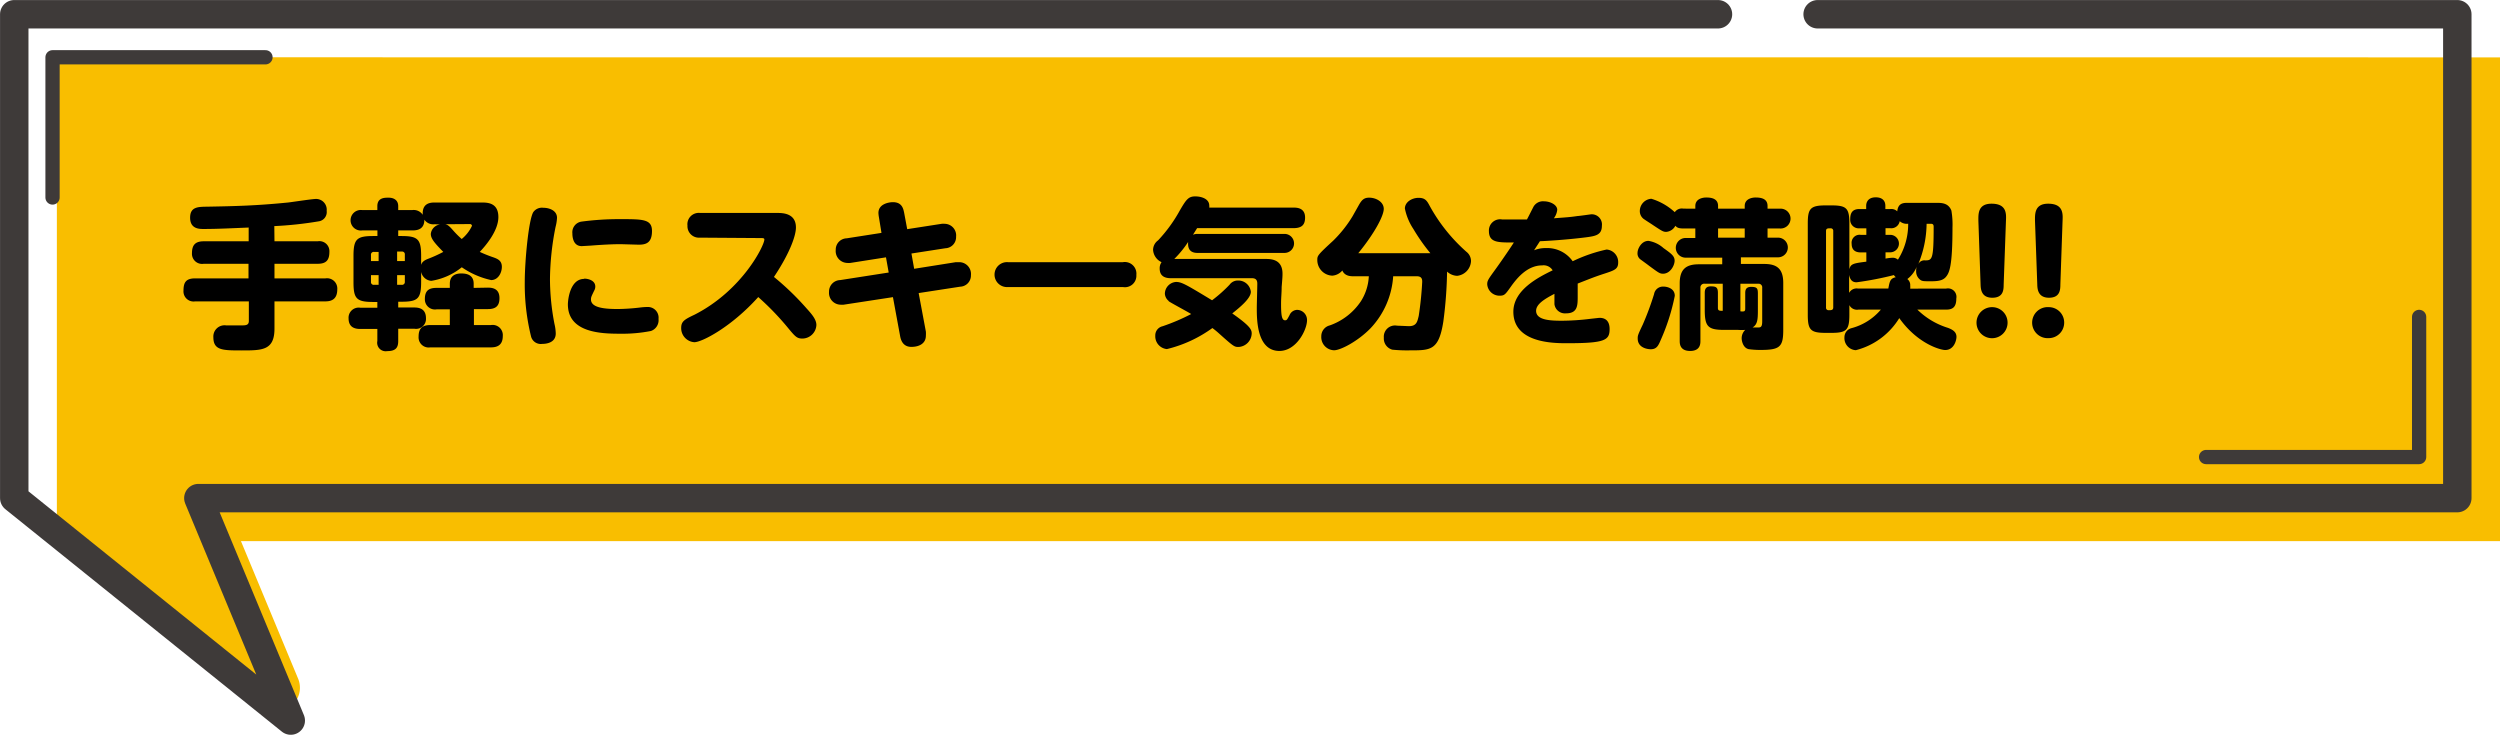
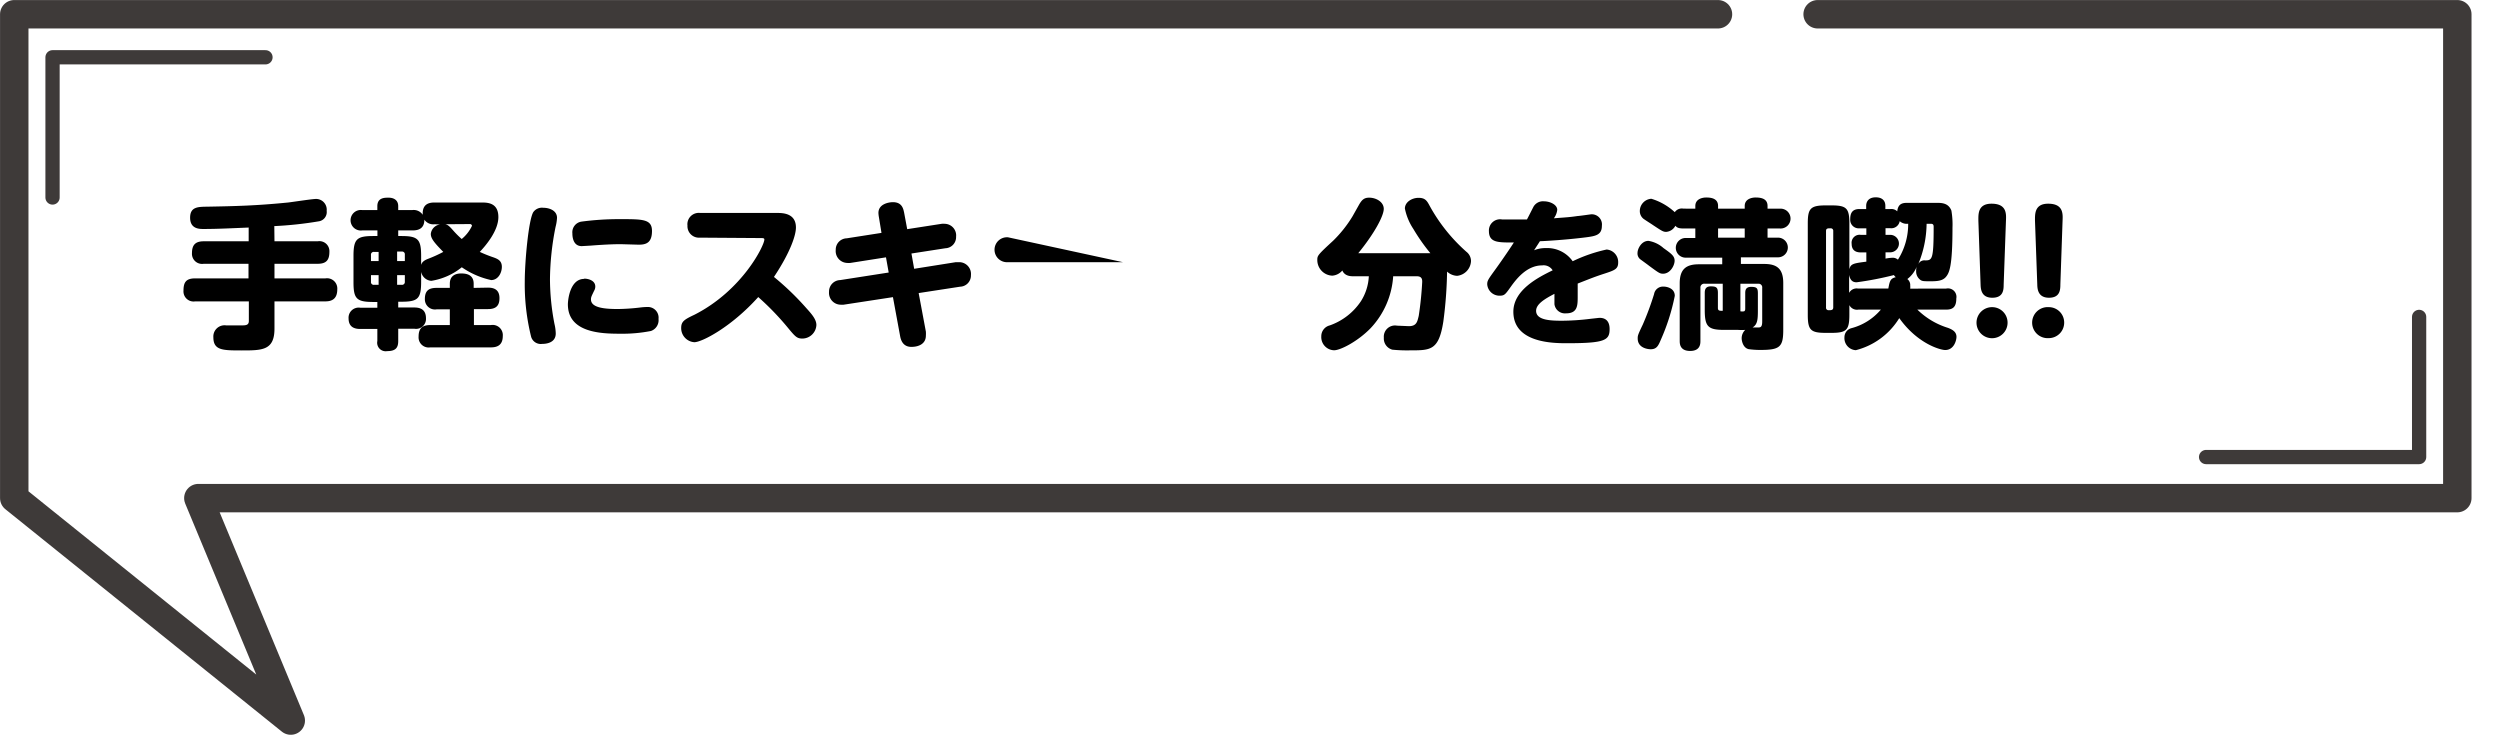
<svg xmlns="http://www.w3.org/2000/svg" viewBox="0 0 294.56 86.57">
  <defs>
    <style>
      .cls-1 {
        fill: #f9be00;
      }

      .cls-2, .cls-3 {
        fill: none;
        stroke: #3e3a39;
        stroke-linecap: round;
        stroke-linejoin: round;
      }

      .cls-2 {
        stroke-width: 1.68px;
      }

      .cls-3 {
        stroke-width: 3.35px;
      }
    </style>
  </defs>
  <g id="レイヤー_2" data-name="レイヤー 2">
    <g id="レイヤー_1-2" data-name="レイヤー 1">
      <g>
-         <path class="cls-1" d="M6.7,6.75v57L30.86,83.19A2.76,2.76,0,0,0,35.14,80L28.39,63.76H294.56v-57Z" />
        <polyline class="cls-2" points="285.03 37.34 285.03 53.85 259.93 53.85" />
        <polyline class="cls-2" points="6.19 23.27 6.19 6.75 31.28 6.75" />
        <polyline class="cls-3" points="202.42 1.68 1.68 1.68 1.68 58.69 34.26 84.9 23.37 58.69 289.53 58.69 289.53 1.68 214.16 1.68" />
      </g>
      <g>
        <path d="M32.34,28.43h5.09a1.18,1.18,0,0,1,1.38,1.25c0,.95-.36,1.4-1.38,1.4H32.34V32.8h6a1.21,1.21,0,0,1,1.4,1.29c0,1-.49,1.42-1.4,1.42h-6v3.21c0,2.57-1.45,2.57-3.86,2.57-2.23,0-3.34,0-3.34-1.55a1.32,1.32,0,0,1,1.51-1.4l1.72,0c.57,0,.95,0,.95-.53V35.51H23a1.19,1.19,0,0,1-1.38-1.27c0-1,.32-1.44,1.38-1.44h6.28V31.08H24a1.19,1.19,0,0,1-1.38-1.27c0-1,.46-1.38,1.38-1.38h5.3V26.81c-1.76.07-3.61.17-5.32.17-.49,0-1.58,0-1.58-1.33s1-1.28,2.13-1.3c3.16-.06,5.62-.11,9.42-.49.53-.06,2.84-.42,3.31-.42a1.26,1.26,0,0,1,1.23,1.4,1.1,1.1,0,0,1-.89,1.23,43.52,43.52,0,0,1-5.28.57Z" />
        <path d="M56.77,23.86c.78,0,1.95.09,1.95,1.72s-1.51,3.38-2.19,4.1a15.55,15.55,0,0,0,1.6.64c.53.19,1,.4,1,1.12S58.68,33,57.87,33a9.75,9.75,0,0,1-3.46-1.51,7.64,7.64,0,0,1-3.59,1.6,1.32,1.32,0,0,1-1.2-1.06v1.18c0,2-.39,2.34-2.34,2.34h-.36v.68h1.89c.65,0,1.38.19,1.38,1.27a1.17,1.17,0,0,1-1.38,1.23H46.92v1.45c0,.76-.27,1.19-1.3,1.19a1,1,0,0,1-1.16-1.19V38.76h-2c-.57,0-1.39-.13-1.39-1.25a1.19,1.19,0,0,1,1.39-1.25h2v-.68H44c-2,0-2.35-.38-2.35-2.34V30.15c0-2,.4-2.34,2.35-2.34h.47v-.66H42.67a1.21,1.21,0,1,1,0-2.4h1.79v-.46c0-1,.85-1,1.31-1,.7,0,1.15.34,1.15,1v.46h1.66a1.28,1.28,0,0,1,1.23.56c-.09-1.36.87-1.45,1.4-1.45Zm-12.16,6.9V29.68h-.55a.32.32,0,0,0-.35.36v.72Zm0,1.66h-.9v.78a.32.32,0,0,0,.35.36h.55Zm2.18-1.66h.91V30a.32.32,0,0,0-.36-.36h-.55Zm0,1.66v1.14h.55a.33.33,0,0,0,.36-.36v-.78Zm4.42-6A1.26,1.26,0,0,1,50,25.88c0,1.1-.76,1.27-1.39,1.27H46.92v.66h.36c1.95,0,2.34.36,2.34,2.34v1.06c.08-.24.21-.47.78-.7a15.22,15.22,0,0,0,1.83-.83c-1.09-1.11-1.47-1.59-1.47-2.12a1.25,1.25,0,0,1,1.1-1.11Zm6.26,7.47c.53,0,1.38.09,1.38,1.24,0,1-.53,1.29-1.38,1.29H55.84V38.3h2a1.2,1.2,0,0,1,1.4,1.29c0,1.13-.72,1.34-1.4,1.34H50.7a1.19,1.19,0,0,1-1.38-1.25c0-.94.38-1.38,1.38-1.38H53V36.45H51.44a1.19,1.19,0,0,1-1.38-1.21c0-1,.47-1.32,1.38-1.32H53v-.49c0-1,.74-1.21,1.34-1.21s1.47.13,1.47,1.21v.49Zm-5-7.47c.26.05.45.19.93.74a11.13,11.13,0,0,0,1,1,4.43,4.43,0,0,0,1.21-1.55.23.23,0,0,0-.26-.21Z" />
        <path d="M62.83,25A1.25,1.25,0,0,1,64,24.48c.72,0,1.63.32,1.63,1.19a5.12,5.12,0,0,1-.17,1.06,32.54,32.54,0,0,0-.66,6.19,28.13,28.13,0,0,0,.53,5.25,5.16,5.16,0,0,1,.15,1.12c0,1.21-1.34,1.23-1.61,1.23a1.18,1.18,0,0,1-1.29-.84,25.62,25.62,0,0,1-.75-6.5C61.83,30.78,62.28,25.92,62.83,25Zm6,7.83c.44,0,1.31.19,1.31.94a1,1,0,0,1-.15.51c-.28.59-.36.72-.36,1,0,1,1.64,1.13,3.2,1.13a24.77,24.77,0,0,0,2.53-.17,7.5,7.5,0,0,1,.94-.07,1.26,1.26,0,0,1,1.29,1.41A1.34,1.34,0,0,1,76.69,39a17.53,17.53,0,0,1-3.67.32c-2.21,0-6.11-.13-6.11-3.46C66.91,35.43,67.12,32.86,68.84,32.86Zm6.42-4-2.11-.06c-1.49,0-3.27.15-3.55.17L68.54,29c-1.1,0-1.1-1.29-1.1-1.5a1.27,1.27,0,0,1,1.08-1.39,33.58,33.58,0,0,1,4.56-.29c2.67,0,3.74,0,3.74,1.4S76.11,28.83,75.26,28.83Z" />
        <path d="M82.46,28A1.35,1.35,0,0,1,81,26.58a1.34,1.34,0,0,1,1.48-1.49h9.05c.65,0,2.25,0,2.25,1.72,0,.89-.64,2.89-2.59,5.82A32.12,32.12,0,0,1,95,36.3c.7.77,1.19,1.36,1.19,2a1.67,1.67,0,0,1-1.64,1.59c-.67,0-.85-.22-1.84-1.42A32.13,32.13,0,0,0,89.34,35c-3.18,3.54-6.64,5.32-7.53,5.32a1.66,1.66,0,0,1-1.55-1.67c0-.77.36-1,1.57-1.57,5.64-2.87,8.23-8.16,8.23-8.86,0-.17-.17-.17-.44-.17Z" />
        <path d="M103.56,25.61a3.73,3.73,0,0,1-.06-.52c0-1.12,1.35-1.27,1.7-1.27,1.08,0,1.23.77,1.33,1.25l.36,1.93,4.06-.63a1.92,1.92,0,0,1,.38,0,1.37,1.37,0,0,1,1.32,1.52,1.31,1.31,0,0,1-1.26,1.36l-4,.62.32,1.8,4.91-.78.42,0a1.39,1.39,0,0,1,1.36,1.53,1.32,1.32,0,0,1-1.28,1.36l-4.88.75.85,4.54a3.45,3.45,0,0,1,0,.48c0,.92-.78,1.32-1.71,1.32s-1.22-.7-1.32-1.25l-.85-4.61-5.81.89a2,2,0,0,1-.37,0,1.39,1.39,0,0,1-1.35-1.51A1.35,1.35,0,0,1,99,33l5.71-.89-.32-1.79-4.2.66a2.13,2.13,0,0,1-.39,0,1.4,1.4,0,0,1-1.33-1.54,1.33,1.33,0,0,1,1.29-1.36l4.1-.64Z" />
-         <path d="M132.3,30.89a1.37,1.37,0,0,1,1.59,1.5,1.35,1.35,0,0,1-1.59,1.43H118.77a1.47,1.47,0,1,1,0-2.93Z" />
-         <path d="M152.41,24.46c.34,0,1.36,0,1.36,1.17,0,.84-.37,1.25-1.36,1.25H141.05l-.49.78a1.32,1.32,0,0,1,.53-.1h10.26a1.12,1.12,0,1,1,0,2.24H141.09c-1.16,0-1.12-.89-1.1-1.29a12.12,12.12,0,0,1-1.63,2h10.69c.66,0,2.06,0,2.06,1.74,0,.26,0,.39-.1,1.56,0,.74-.07,1.21-.07,2,0,1.25.07,1.93.47,1.93.21,0,.23-.06.53-.61a1,1,0,0,1,.89-.62A1.19,1.19,0,0,1,154,37.72c0,1.15-1.26,3.63-3.25,3.63-2.67,0-2.67-3.69-2.67-5.09,0-.43.06-2.38.06-2.8,0-.22,0-.68-.61-.68H138c-.48,0-1.36-.07-1.36-1.13a1.22,1.22,0,0,1,.22-.76,1.71,1.71,0,0,1-1-1.47,1.41,1.41,0,0,1,.59-1.1,17.1,17.1,0,0,0,2.57-3.54c.74-1.26,1-1.64,1.8-1.64s1.66.32,1.66,1.08a.86.86,0,0,1,0,.24Zm-14.71,11a1.2,1.2,0,0,1-.45-.84,1.41,1.41,0,0,1,1.32-1.4c.66,0,1.18.31,4.24,2.16a16.75,16.75,0,0,0,2.06-1.83,1.21,1.21,0,0,1,1-.5,1.49,1.49,0,0,1,1.51,1.33c0,.79-1.32,1.85-2.19,2.55,2.18,1.53,2.29,1.93,2.29,2.38a1.64,1.64,0,0,1-1.53,1.57c-.51,0-.55,0-2.42-1.68-.32-.28-.51-.42-.68-.55a15.23,15.23,0,0,1-5.36,2.48,1.51,1.51,0,0,1-1.37-1.57,1.1,1.1,0,0,1,.86-1.12A23.63,23.63,0,0,0,140.35,37C139.93,36.73,137.91,35.66,137.7,35.49Z" />
+         <path d="M132.3,30.89H118.77a1.47,1.47,0,1,1,0-2.93Z" />
        <path d="M167.89,29.83c.24,0,.39,0,.64,0a22.29,22.29,0,0,1-2-2.85,6.76,6.76,0,0,1-1-2.41c0-.75.81-1.26,1.61-1.26s1,.36,1.34,1a20.15,20.15,0,0,0,4.29,5.35,1.39,1.39,0,0,1,.55,1.1,1.83,1.83,0,0,1-1.64,1.74A1.85,1.85,0,0,1,170.5,32a49.83,49.83,0,0,1-.44,5.88c-.53,3.4-1.49,3.4-3.89,3.4a17.41,17.41,0,0,1-2.12-.08,1.36,1.36,0,0,1-1-1.41,1.32,1.32,0,0,1,1.55-1.42l1.4.06c.93,0,1-.57,1.16-1.21a39.85,39.85,0,0,0,.41-4c0-.25,0-.67-.64-.67h-2.78a9.84,9.84,0,0,1-2.67,6.13c-1.49,1.53-3.53,2.59-4.29,2.59a1.55,1.55,0,0,1-1.51-1.64,1.31,1.31,0,0,1,1-1.29,7.33,7.33,0,0,0,3.67-2.85,6,6,0,0,0,.93-2.94h-1.84c-.26,0-1,0-1.28-.68a1.71,1.71,0,0,1-1.19.61,1.84,1.84,0,0,1-1.76-1.82c0-.53,0-.58,1.87-2.3a14.48,14.48,0,0,0,2.29-2.89l.77-1.37c.33-.56.59-.81,1.18-.81.83,0,1.72.51,1.72,1.32s-1.06,2.84-3,5.22Z" />
        <path d="M180.75,29.49a3.5,3.5,0,0,1,1.38-.26,3.67,3.67,0,0,1,3.17,1.55,18,18,0,0,1,4-1.38,1.48,1.48,0,0,1,1.36,1.53c0,.76-.4.91-1.59,1.3s-1.47.51-3.18,1.18c0,.75,0,.88,0,1.51,0,1.06,0,2-1.38,2a1.25,1.25,0,0,1-1.36-1.08c0-.09,0-1.11,0-1.22-1.15.6-2.16,1.21-2.16,2,0,1.08,1.59,1.17,3,1.17a28.4,28.4,0,0,0,3.44-.23l1-.11c.28,0,1.22,0,1.22,1.32s-.54,1.67-5,1.67c-1.57,0-6.34,0-6.34-3.71,0-2.57,2.95-4.06,4.63-4.88a1.25,1.25,0,0,0-1.24-.58c-1.86,0-3.11,1.7-3.73,2.57s-.72,1-1.29,1a1.45,1.45,0,0,1-1.45-1.34c0-.43.11-.58,1-1.81s1.93-2.78,2.14-3.12c-1.82,0-2.94.05-2.94-1.35A1.32,1.32,0,0,1,177,25.86c.45,0,2.49,0,2.91,0,.13-.23.64-1.25.75-1.46a1.28,1.28,0,0,1,1.25-.68c.76,0,1.57.42,1.57,1a2,2,0,0,1-.4,1c1.52-.12,1.8-.12,2.82-.27.19,0,1.53-.2,1.59-.2a1.2,1.2,0,0,1,1.25,1.36c0,1.09-.76,1.21-1.93,1.36-2.36.3-5.05.45-5.37.45Z" />
        <path d="M194.23,28.38a3.48,3.48,0,0,1,1.77.85c.93.66,1.31.94,1.31,1.49s-.51,1.53-1.36,1.53c-.38,0-.5-.09-1.63-.92-.17-.14-.94-.69-1.08-.8a.87.87,0,0,1-.3-.75C192.94,29.34,193.38,28.38,194.23,28.38Zm3.1,6.48A24.48,24.48,0,0,1,195.7,40c-.3.71-.49,1.15-1.21,1.15-.23,0-1.53-.09-1.53-1.27,0-.32,0-.39.6-1.64a33.81,33.81,0,0,0,1.33-3.59,1.06,1.06,0,0,1,1.13-.88C196.23,33.76,197.33,33.88,197.33,34.86Zm2.42-10.27v-.32c0-.87.91-1,1.28-1,.63,0,1.4.13,1.4,1v.32h3.14v-.32c0-.87.91-1,1.27-1,.66,0,1.42.13,1.42,1v.32h1.43a1.17,1.17,0,1,1,0,2.33h-1.43V28h1.23a1.16,1.16,0,1,1,0,2.32h-4.37v.78h2.74c1.49,0,2.25.55,2.25,2.25v5.52c0,2-.4,2.36-2.65,2.36a9.59,9.59,0,0,1-1.42-.09c-.68-.15-.83-1-.83-1.27a1.37,1.37,0,0,1,.42-1,6.21,6.21,0,0,1-.83,0h-1.61c-1.93,0-2.33-.36-2.33-2.35v-2c0-.38.08-.78.72-.78s.83.14.83.78v1.76c0,.34.19.34.57.34V33.43h-2.13a.44.44,0,0,0-.5.49v6.24c0,.32,0,1.19-1.21,1.19s-1.23-.85-1.23-1.19V33.39c0-1.68.76-2.25,2.25-2.25h2.76v-.78h-4.31a1.16,1.16,0,1,1,0-2.32h1.14V26.92h-1.42c-.62,0-.78-.15-.93-.32a1.34,1.34,0,0,1-1.07.72c-.36,0-.48-.08-1.54-.78-.15-.11-.87-.56-1-.66a1.15,1.15,0,0,1-.58-1,1.45,1.45,0,0,1,1.36-1.46A7.1,7.1,0,0,1,197.33,25a1,1,0,0,1,1-.42Zm5.82,2.33h-3.14V28h3.14Zm2.06,7a.43.43,0,0,0-.47-.49h-2.1v3.25a1.34,1.34,0,0,0,.44,0c.09-.06.13-.13.13-.3V34.58c0-.3,0-.78.7-.78s.79.19.79.78v2c0,1.08-.05,1.65-.62,2h.75c.36,0,.38-.39.38-.75Z" />
        <path d="M229.31,34a1,1,0,0,1,1.19,1.17c0,1-.41,1.31-1.19,1.31h-3.4a8.89,8.89,0,0,0,3.61,2.15c.55.21,1,.48,1,1.06,0,.38-.27,1.55-1.33,1.55-.55,0-3.25-.72-5.41-3.76a8.44,8.44,0,0,1-5.12,3.78,1.42,1.42,0,0,1-1.34-1.53,1.1,1.1,0,0,1,.81-1.06,6.81,6.81,0,0,0,3.48-2.19h-2.65a1,1,0,0,1-1.06-.53v1.13c0,1.82-.34,2.14-2.14,2.14h-.62c-1.8,0-2.14-.32-2.14-2.14V26.33c0-1.77.31-2.13,2.14-2.13h.62c1.8,0,2.14.32,2.14,2.13v5.41c.13-.68.55-.72,2-.91V29.74h-.67c-.66,0-1.06-.32-1.06-1a.94.94,0,0,1,1.06-1.07h.67V26.9h-.8A1,1,0,0,1,218,25.84c0-.56.12-1.21,1.08-1.21h.8v-.38c0-.34.16-1,1.13-1,.74,0,1.13.38,1.13,1v.38h.59a1,1,0,0,1,.81.27c.1-.91.63-1,1.19-1h3.41c.62,0,1.42,0,1.78.91a9.6,9.6,0,0,1,.13,2c0,4.63-.38,5.33-.76,5.8s-1,.53-1.79.53-1,0-1.22-.15a1.23,1.23,0,0,1-.51-1.08,1.41,1.41,0,0,1,.1-.58,3.44,3.44,0,0,1-1.14,1.55.88.88,0,0,1,.34.77,1.82,1.82,0,0,1,0,.36ZM216,27.22a.29.29,0,0,0-.32-.32c-.32,0-.53,0-.53.32v9a.29.29,0,0,0,.32.33c.3,0,.53,0,.53-.34ZM222.49,34c.16-.85.22-1.19.88-1.34a.86.86,0,0,1-.22-.25,38.78,38.78,0,0,1-4.39.85c-.36,0-.74-.11-.89-.87v2.12a1,1,0,0,1,1.06-.51Zm-.33-3.53a5,5,0,0,1,.84-.1.88.88,0,0,1,.62.23,7.84,7.84,0,0,0,1.21-4.24,1.25,1.25,0,0,1-1-.3,1,1,0,0,1-1.08.83h-.59v.78h.55a1,1,0,0,1,0,2.06h-.55ZM227,26.37A12.74,12.74,0,0,1,226,31.16a.8.8,0,0,1,.83-.48c.83,0,1-.11,1-3.93,0-.15,0-.38-.3-.38Z" />
        <path d="M236.54,38a1.83,1.83,0,1,1-1.82-1.81A1.82,1.82,0,0,1,236.54,38ZM233.1,26c0-.75-.08-2,1.55-2,1.78,0,1.74,1.17,1.7,2l-.27,7.53c0,.64-.05,1.55-1.34,1.55s-1.36-1-1.38-1.55Z" />
        <path d="M243.21,38a1.82,1.82,0,0,1-1.81,1.84,1.83,1.83,0,1,1,0-3.65A1.81,1.81,0,0,1,243.21,38Zm-3.44-12c0-.75-.07-2,1.55-2,1.78,0,1.74,1.17,1.7,2l-.26,7.53c0,.64-.06,1.55-1.34,1.55s-1.37-1-1.38-1.55Z" />
      </g>
    </g>
  </g>
</svg>